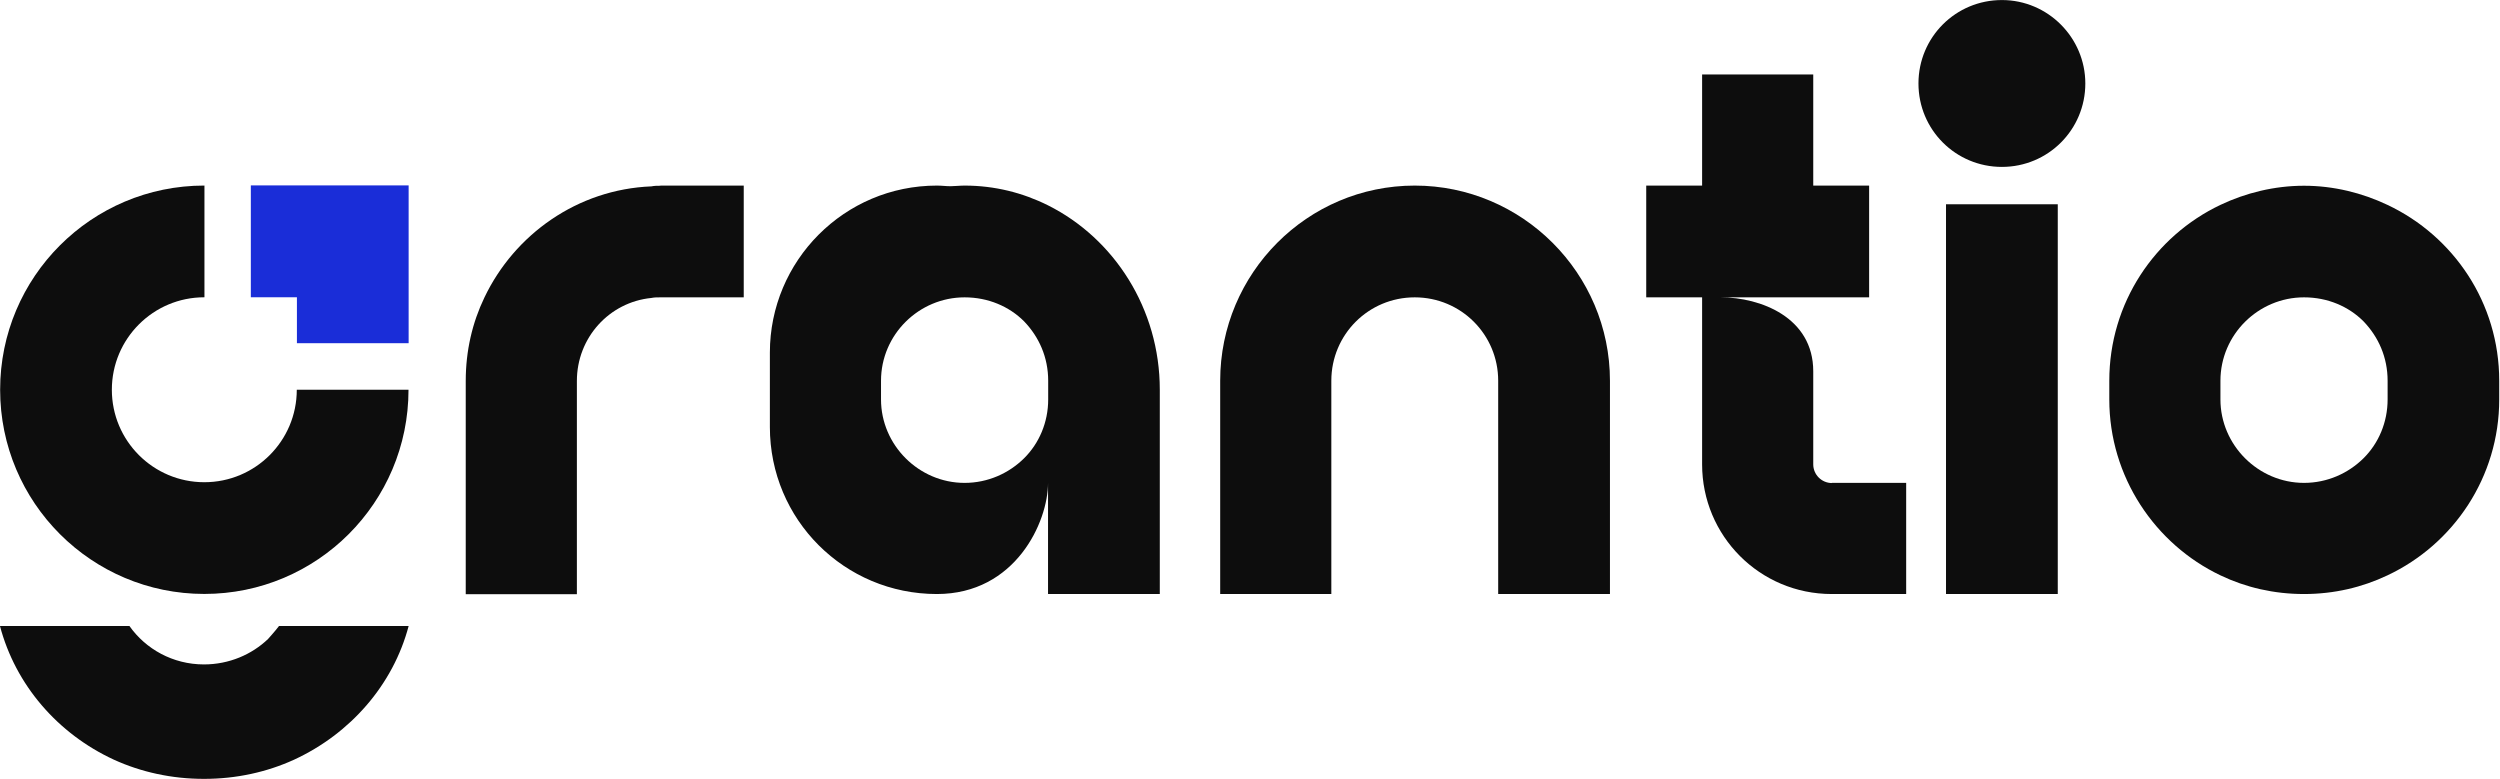
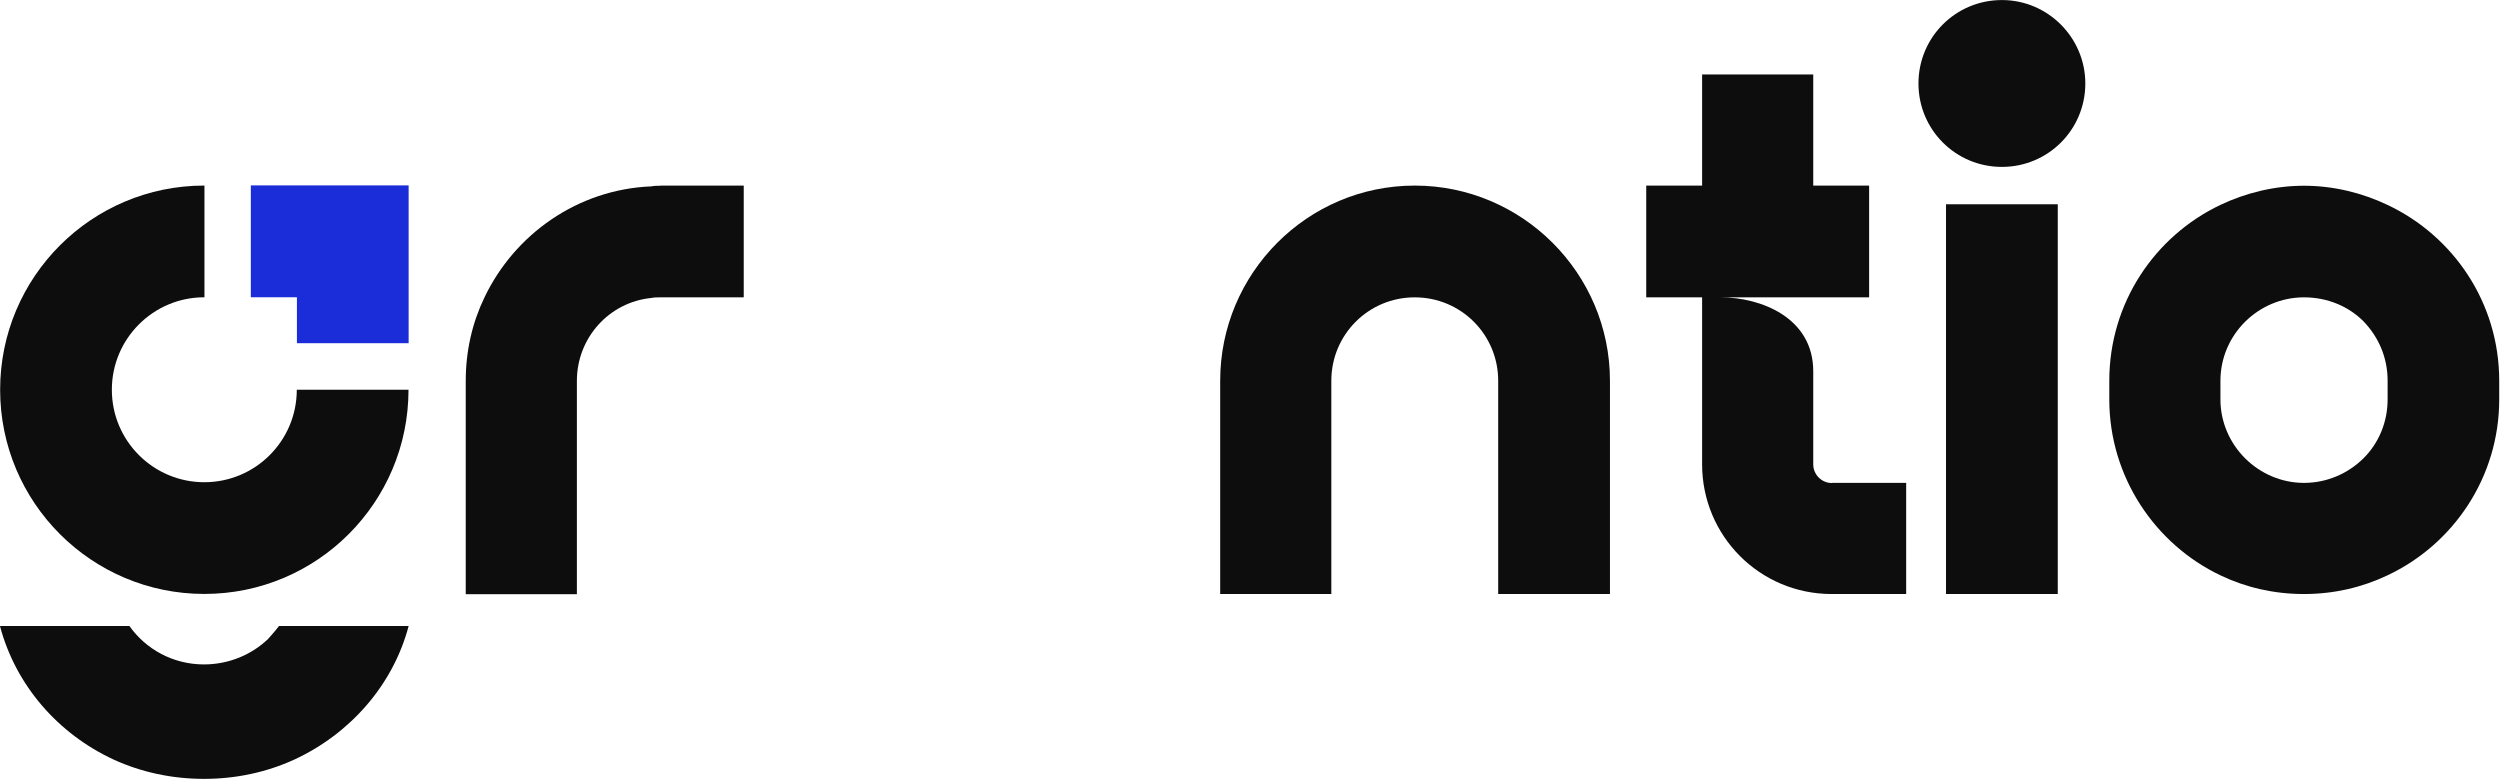
<svg xmlns="http://www.w3.org/2000/svg" viewBox="0 0 2284 712">
  <style>
    :root {
      --icon-primary: #0D0D0D; /* Black */
      --icon-accent: #1a2dd8;  /* Blue */
    }

    @media (prefers-color-scheme: dark) {
      :root {
        --icon-primary: #ffffff;
        --icon-accent: #ffffff;
      }
    }

    .ink-primary { fill: #0D0D0D; }
    .ink-accent  { fill: #1a2dd8; }
  </style>
  <g transform="translate(-18744.5, -2140.6)">
    <g id="brand-symbol">
-       <path class="ink-primary" d="m 18862.768,2712.535 c 14.763,20.981 39.629,35.085 68.057,35.085 23.05,0 43.77,-9.101 58.529,-23.205 0,0 7.129,-7.92 10.034,-11.88 h 118.442 c -14.176,53.703 -53.221,98.375 -104.699,122.135 -24.866,11.324 -52.641,17.507 -82.232,17.507 -29.595,0 -57.44,-6.183 -82.306,-17.507 -51.478,-23.76 -89.94,-68.432 -104.119,-122.135 z" />
+       <path class="ink-primary" d="m 18862.768,2712.535 c 14.763,20.981 39.629,35.085 68.057,35.085 23.05,0 43.77,-9.101 58.529,-23.205 0,0 7.129,-7.92 10.034,-11.88 h 118.442 c -14.176,53.703 -53.221,98.375 -104.699,122.135 -24.866,11.324 -52.641,17.507 -82.232,17.507 -29.595,0 -57.44,-6.183 -82.306,-17.507 -51.478,-23.76 -89.94,-68.432 -104.119,-122.135 " />
      <path class="ink-primary" d="m 18931.284,2310.131 v 102.067 c -0.04,0 -0.08,-4e-4 -0.117,-4e-4 -46.655,0 -84.479,37.822 -84.479,84.478 0,46.656 37.824,84.478 84.479,84.478 46.656,0 84.476,-37.822 84.476,-84.478 h 102.07 c 0,103.026 -83.519,186.545 -186.546,186.545 -103.026,0 -186.545,-83.519 -186.545,-186.545 0,-103.026 83.519,-186.545 186.545,-186.545 0.04,0 0.08,0 0.117,0 z" />
      <path class="ink-accent" d="m 19117.83,2454.17 h -102.066 v -41.973 h -42.106 v -102.2 h 144.172 z" />
    </g>
    <g id="brand-text">
      <path class="ink-primary" d="m 19347.761,2310.152 h 76.223 v 102.105 h -76.223 c -2.703,0 -5.546,0 -8.249,0.569 -38.396,3.84 -67.975,36.263 -67.975,75.797 V 2683.446 H 19170 v -194.824 c 0,-27.446 5.974,-53.185 17.065,-76.223 27.444,-57.594 85.04,-98.834 152.587,-101.536 2.703,-0.569 5.546,-0.569 8.249,-0.569 z" />
-       <path class="ink-primary" d="m 19804.087,2496.728 v 186.576 h -102.104 v -101.536 c 0,35.694 -29.72,101.536 -101.537,101.536 -84.468,0 -152.587,-67.975 -152.587,-152.589 v -67.975 c 0,-83.902 67.975,-152.588 152.587,-152.588 4.41,0 8.248,0.569 12.087,0.569 h 0.571 c 3.839,0 8.249,-0.569 12.655,-0.569 27.448,0 53.186,6.542 76.224,18.06 60.294,30.148 102.104,94.425 102.104,168.373 z m -101.96,-8.248 c 0,-21.331 -8.249,-39.96 -22.043,-54.323 -13.654,-13.652 -32.85,-21.9 -54.325,-21.9 -41.666,0 -76.364,33.988 -76.364,76.223 v 17.065 c 0,41.667 34.558,76.223 76.364,76.223 21.331,0 40.531,-8.817 54.325,-22.469 13.794,-13.652 22.043,-32.85 22.043,-53.754 z" />
      <path class="ink-primary" d="m 20215.353,2488.48 v 194.824 h -102.105 v -194.824 c 0,-42.236 -33.989,-76.223 -76.224,-76.223 -42.238,0 -76.223,33.988 -76.223,76.223 v 194.824 h -101.537 v -194.824 c 0,-98.265 79.634,-178.328 177.76,-178.328 98.123,0 178.329,80.063 178.329,178.328 z" />
      <path class="ink-primary" d="m 20418.003,2581.77 h 67.975 v 101.536 h -67.975 c -65.844,0 -118.458,-53.185 -118.458,-118.459 v -152.588 h -51.054 v -102.105 h 51.054 v -101.536 h 101.533 v 101.536 h 51.054 v 102.105 h -135.522 c 36.12,0 84.468,18.202 84.468,67.549 v 85.04 c 0,9.386 7.68,17.065 17.065,17.065 l -0.156,-0.144 z" />
      <path class="ink-primary" d="m 20649.652,2216.866 c 0,42.236 -33.989,76.223 -76.223,76.223 -42.238,0 -76.224,-33.988 -76.224,-76.223 0,-42.236 33.986,-76.223 76.224,-76.223 42.234,0 76.223,34.556 76.223,76.223 z m -127.278,110.353 h 102.105 v 356.087 h -102.105 z" />
      <path class="ink-primary" d="m 21027.784,2488.479 v 17.065 c 0,70.819 -41.667,132.253 -102.105,160.694 -23.038,10.95 -48.775,17.065 -76.224,17.065 -27.444,0 -53.185,-5.973 -76.363,-17.065 -59.727,-28.442 -101.537,-90.017 -101.537,-160.694 v -17.065 c 0,-71.246 41.666,-132.253 101.537,-160.694 23.038,-10.95 49.343,-17.491 76.363,-17.491 27.021,0 53.186,6.542 76.224,17.491 60.295,28.442 102.105,89.448 102.105,160.694 z m -101.961,0 c 0,-21.331 -8.248,-39.96 -22.043,-54.323 -13.654,-13.652 -32.85,-21.9 -54.325,-21.9 -41.666,0 -76.363,33.988 -76.363,76.223 v 17.065 c 0,41.667 34.557,76.223 76.363,76.223 21.331,0 40.531,-8.817 54.325,-22.468 13.795,-13.652 22.043,-32.85 22.043,-53.754 z" />
    </g>
  </g>
</svg>